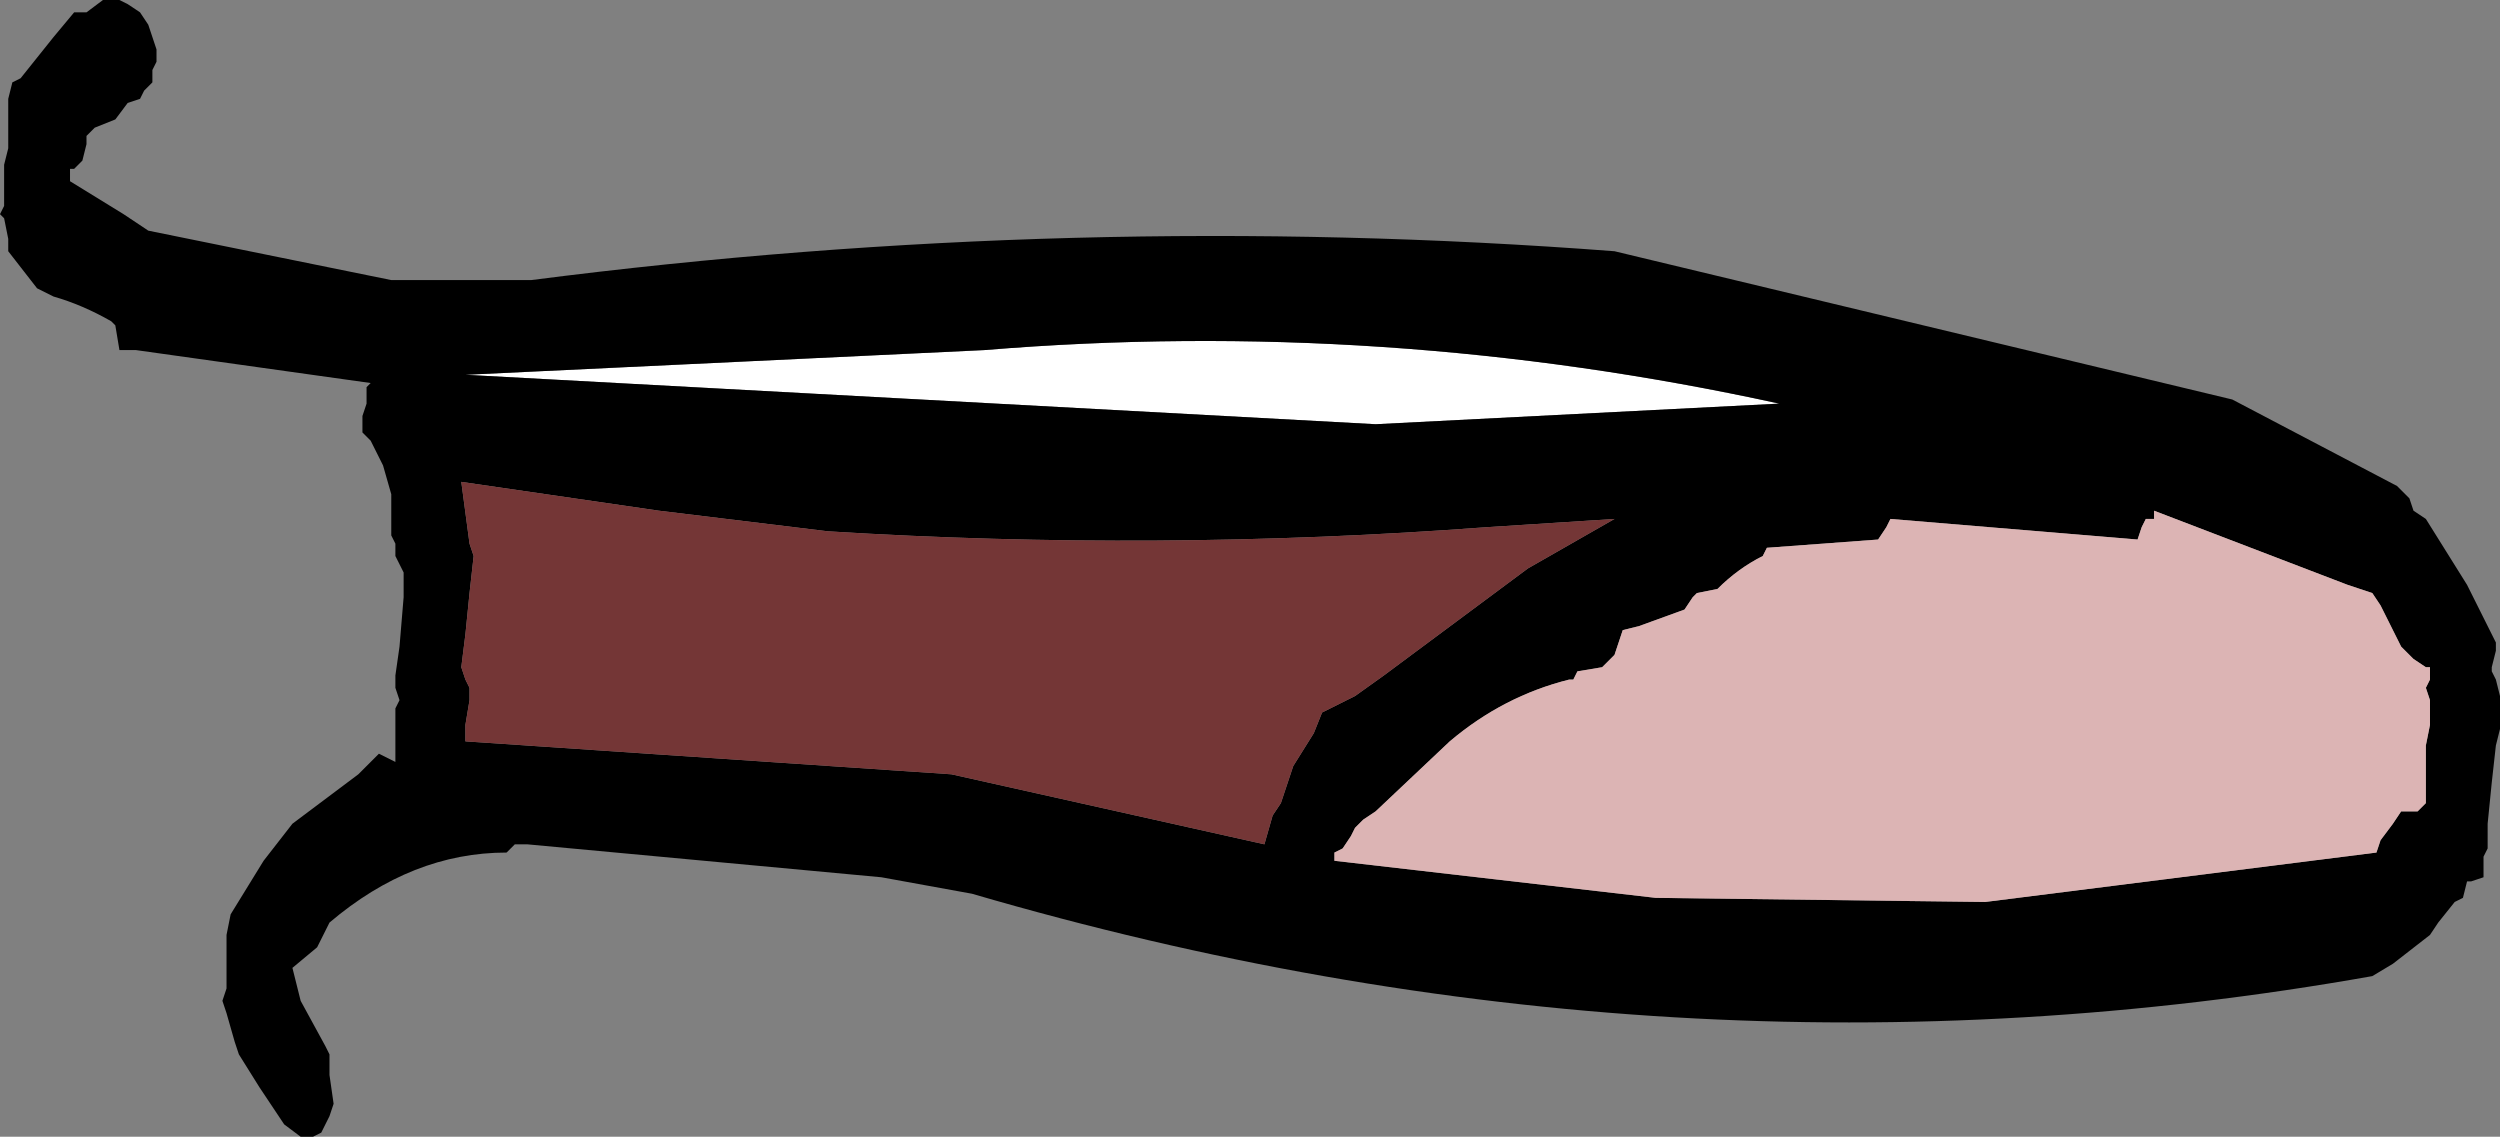
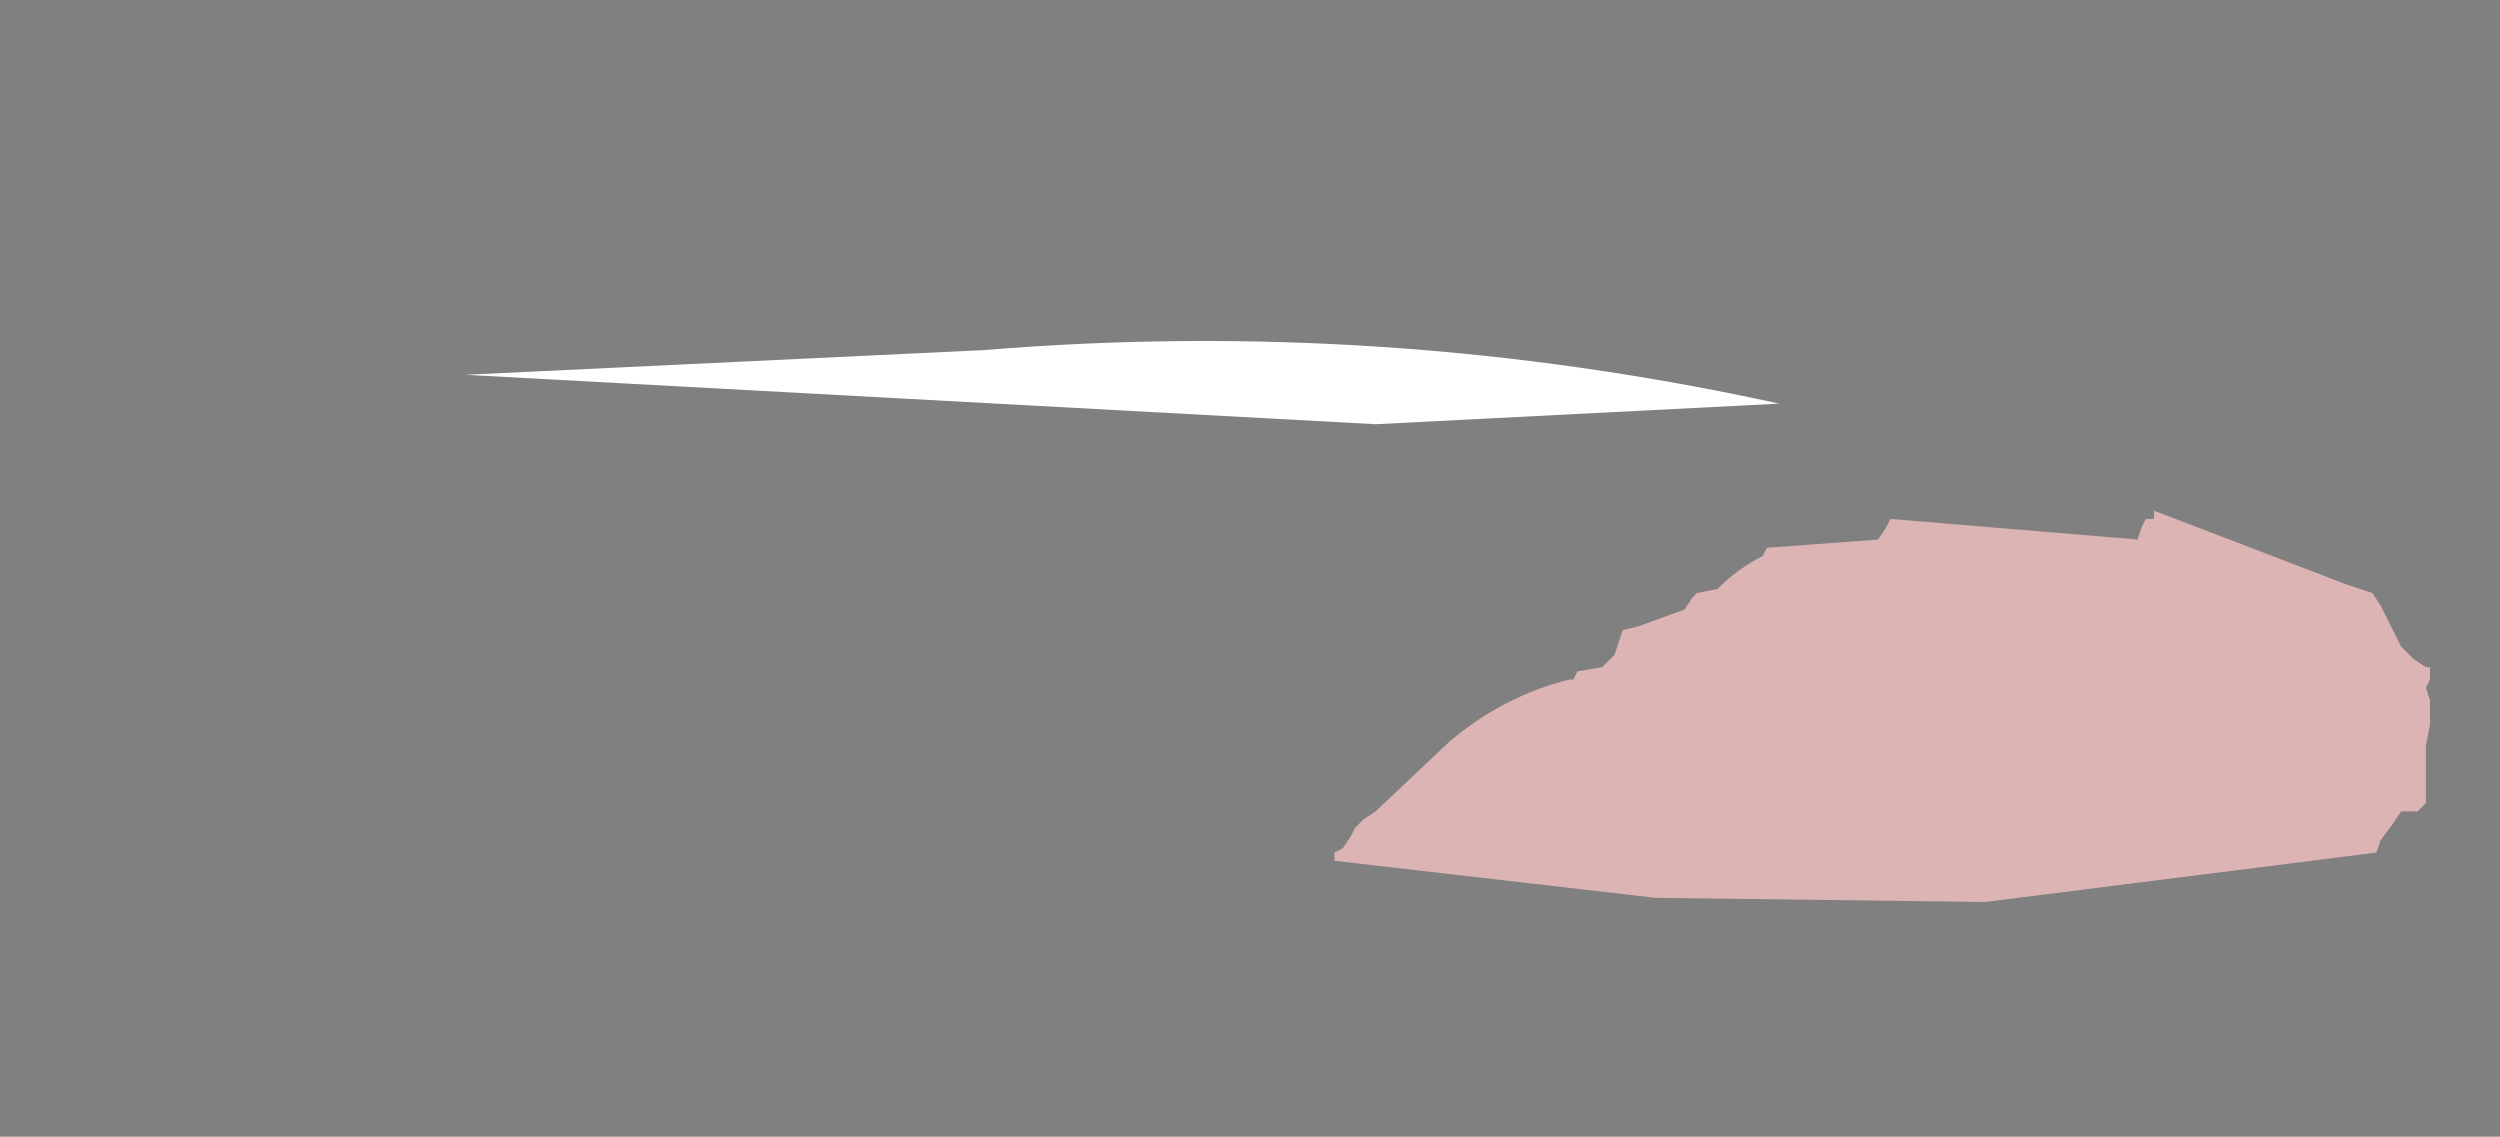
<svg xmlns="http://www.w3.org/2000/svg" height="13.8px" width="30.35px">
  <rect width="100%" height="100%" fill="#808080" stroke="none" />
  <g transform="matrix(1.0, 0.0, 0.0, 1.0, -52.0, -66.3)">
    <path d="M73.6 71.2 L68.7 71.45 57.65 70.85 63.95 70.55 Q68.8 70.15 73.6 71.2" fill="#ffffff" fill-rule="evenodd" stroke="none" />
-     <path d="M81.3 72.5 L81.45 72.6 81.95 73.4 82.3 74.1 82.3 74.2 82.25 74.4 82.25 74.45 82.3 74.55 82.35 74.75 82.35 74.9 82.35 75.15 82.3 75.35 82.25 75.8 82.2 76.3 82.2 76.45 82.2 76.6 82.15 76.7 82.15 76.95 82.0 77.0 81.95 77.0 81.9 77.2 81.8 77.25 81.6 77.5 81.5 77.65 81.05 78.0 80.8 78.15 Q72.35 79.65 63.8 77.15 L62.7 76.95 58.4 76.55 58.25 76.55 58.15 76.65 Q57.0 76.65 56.0 77.5 L55.85 77.8 55.55 78.05 55.65 78.45 55.95 79.0 56.0 79.1 56.0 79.35 56.05 79.7 56.0 79.85 55.9 80.05 55.8 80.1 55.65 80.1 55.45 79.95 55.15 79.5 54.9 79.1 54.85 78.95 54.75 78.6 54.7 78.45 54.75 78.3 54.75 77.65 54.8 77.4 55.2 76.75 55.55 76.3 56.35 75.7 56.6 75.45 56.8 75.55 56.8 75.25 56.8 74.9 56.85 74.8 56.8 74.65 56.8 74.5 56.85 74.15 56.9 73.55 56.9 73.25 56.8 73.05 56.8 72.9 56.75 72.8 56.75 72.65 56.75 72.5 56.75 72.4 56.75 72.3 56.65 71.95 56.5 71.65 56.4 71.55 56.4 71.35 56.45 71.2 56.45 71.1 56.45 71.0 56.5 70.95 53.65 70.55 53.45 70.55 53.4 70.25 53.35 70.2 Q53.0 70.0 52.65 69.9 L52.45 69.8 52.1 69.35 52.1 69.2 52.05 68.95 52.0 68.9 52.05 68.8 52.05 68.7 52.05 68.5 52.05 68.4 52.05 68.3 52.1 68.1 52.1 67.9 52.1 67.55 52.1 67.5 52.15 67.3 52.25 67.25 52.45 67.0 52.65 66.75 52.9 66.45 53.05 66.45 53.25 66.3 53.45 66.3 53.55 66.35 53.7 66.45 53.8 66.6 53.85 66.75 53.9 66.9 53.9 67.05 53.85 67.15 53.85 67.3 53.75 67.4 53.7 67.5 53.55 67.55 53.4 67.75 53.15 67.85 53.05 67.95 53.05 68.05 53.0 68.25 52.9 68.35 52.85 68.35 52.85 68.5 53.5 68.9 53.8 69.1 56.75 69.7 58.45 69.7 Q65.05 68.85 71.6 69.35 L79.1 71.15 81.1 72.2 81.25 72.35 81.3 72.5 M68.2 76.75 L72.1 77.2 76.1 77.25 80.85 76.65 80.9 76.5 81.05 76.3 81.15 76.15 81.35 76.15 81.45 76.05 81.45 75.8 81.45 75.6 81.45 75.45 81.45 75.35 81.5 75.1 81.5 74.9 81.5 74.8 81.45 74.65 81.5 74.55 81.5 74.4 81.45 74.4 81.3 74.3 81.15 74.15 81.05 73.95 81.0 73.85 80.9 73.65 80.8 73.5 80.5 73.4 78.15 72.5 78.15 72.6 78.05 72.6 78.0 72.7 77.95 72.85 74.95 72.6 74.9 72.7 74.8 72.85 73.45 72.95 73.4 73.05 Q73.1 73.2 72.85 73.45 L72.6 73.5 72.55 73.55 72.45 73.7 71.9 73.9 71.7 73.95 71.65 74.1 71.6 74.25 71.45 74.4 71.15 74.45 71.1 74.55 71.05 74.55 Q70.25 74.75 69.6 75.3 L68.7 76.15 68.55 76.25 68.45 76.35 68.4 76.45 68.3 76.6 68.2 76.65 68.2 76.75 M73.6 71.2 Q68.8 70.15 63.95 70.55 L57.65 70.85 68.7 71.45 73.6 71.2 M57.6 72.15 L57.7 72.9 57.75 73.05 57.7 73.5 57.65 74.0 57.6 74.4 57.65 74.55 57.7 74.65 57.7 74.8 57.65 75.1 57.65 75.3 63.55 75.7 67.35 76.55 67.45 76.2 67.55 76.05 67.7 75.6 67.95 75.2 68.05 74.95 68.45 74.75 68.8 74.5 70.55 73.2 71.6 72.6 70.05 72.7 Q66.05 73.0 62.05 72.75 L60.0 72.5 57.6 72.15" fill="#000000" fill-rule="evenodd" stroke="none" />
    <path d="M68.2 76.65 L68.3 76.6 68.4 76.45 68.45 76.35 68.55 76.25 68.7 76.15 69.6 75.3 Q70.25 74.75 71.05 74.55 L71.1 74.55 71.15 74.45 71.45 74.4 71.6 74.25 71.65 74.1 71.7 73.95 71.9 73.9 72.45 73.7 72.55 73.55 72.6 73.5 72.85 73.45 Q73.1 73.2 73.4 73.05 L73.45 72.95 74.8 72.85 74.9 72.7 74.95 72.6 77.95 72.85 78.0 72.7 78.05 72.6 78.15 72.6 78.15 72.5 80.5 73.4 80.8 73.5 80.9 73.65 81.0 73.85 81.05 73.95 81.15 74.15 81.3 74.3 81.45 74.4 81.5 74.4 81.5 74.55 81.45 74.65 81.5 74.8 81.5 74.9 81.5 75.1 81.45 75.35 81.45 75.45 81.45 75.6 81.45 75.8 81.45 76.05 81.35 76.15 81.15 76.15 81.05 76.3 80.9 76.5 80.85 76.65 76.1 77.25 72.1 77.2 68.2 76.75 68.2 76.65" fill="#dcb4b4" fill-rule="evenodd" stroke="none" />
-     <path d="M57.6 72.15 L60.0 72.5 62.05 72.75 Q66.05 73.0 70.05 72.7 L71.6 72.6 70.55 73.2 68.8 74.5 68.45 74.75 68.05 74.95 67.95 75.2 67.7 75.6 67.55 76.05 67.45 76.2 67.35 76.55 63.55 75.7 57.65 75.3 57.65 75.1 57.7 74.8 57.7 74.65 57.65 74.55 57.6 74.4 57.65 74.0 57.7 73.5 57.75 73.05 57.7 72.9 57.6 72.15" fill="#743636" fill-rule="evenodd" stroke="none" />
  </g>
</svg>